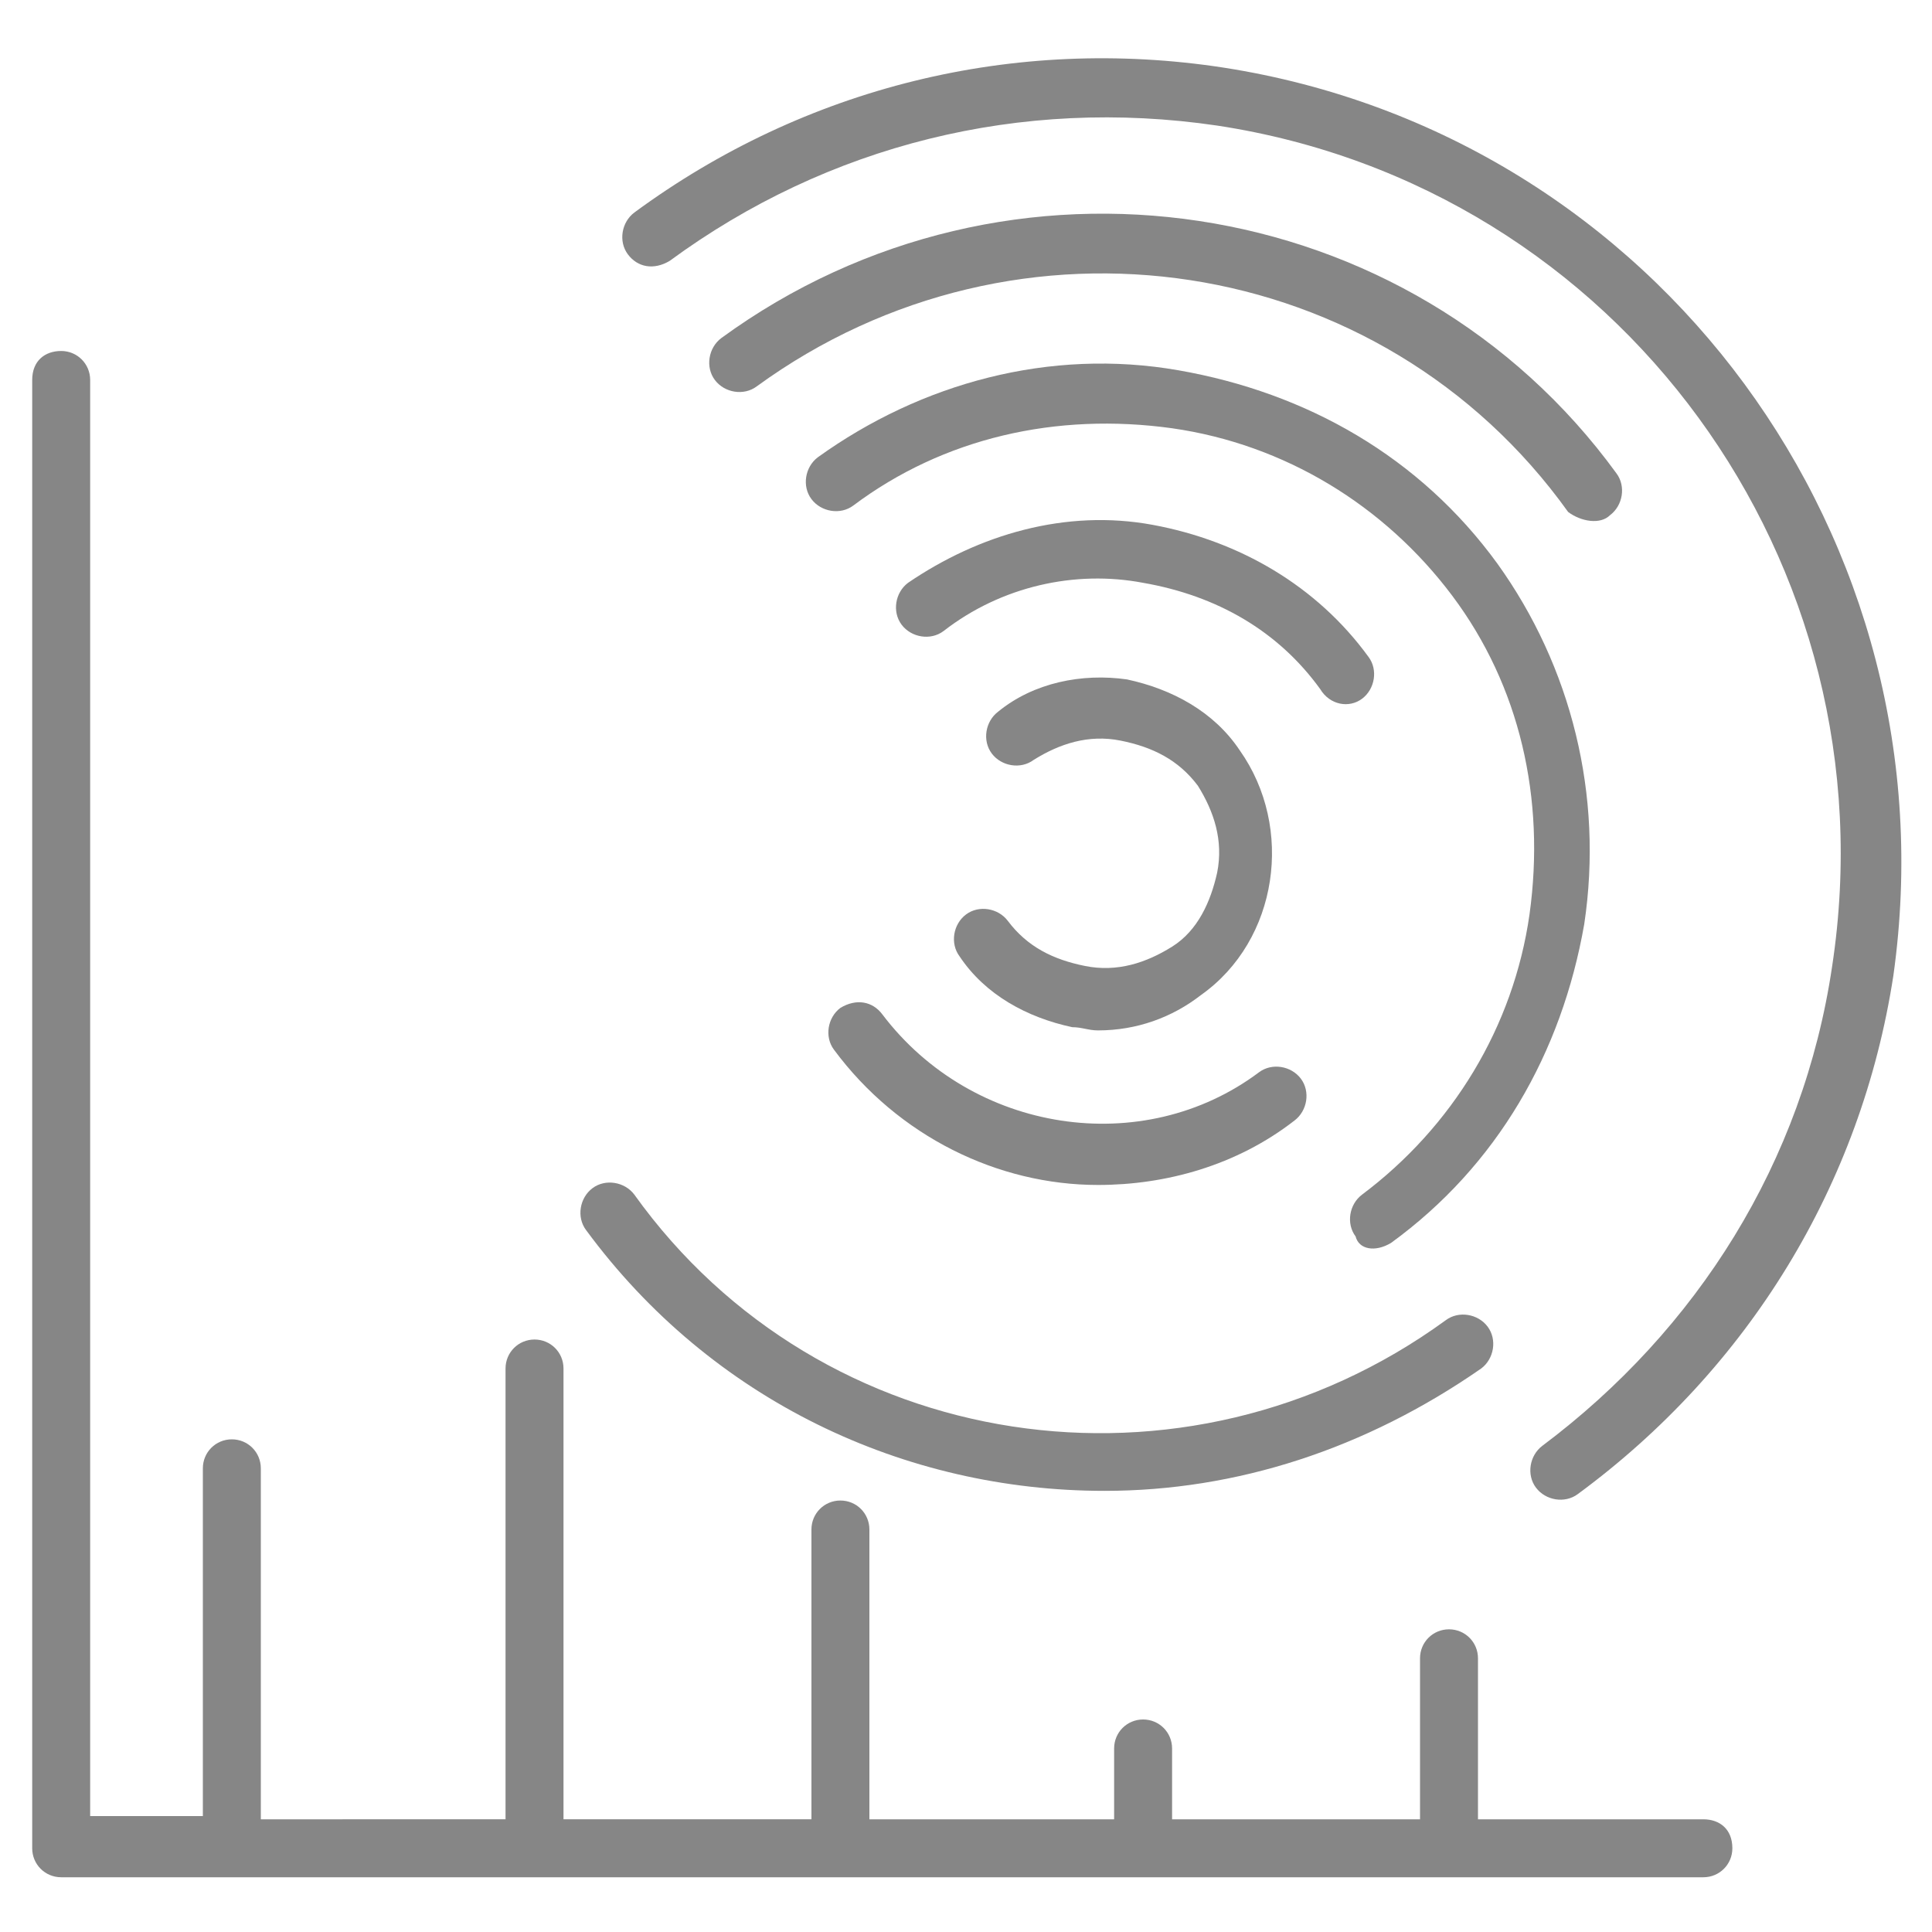
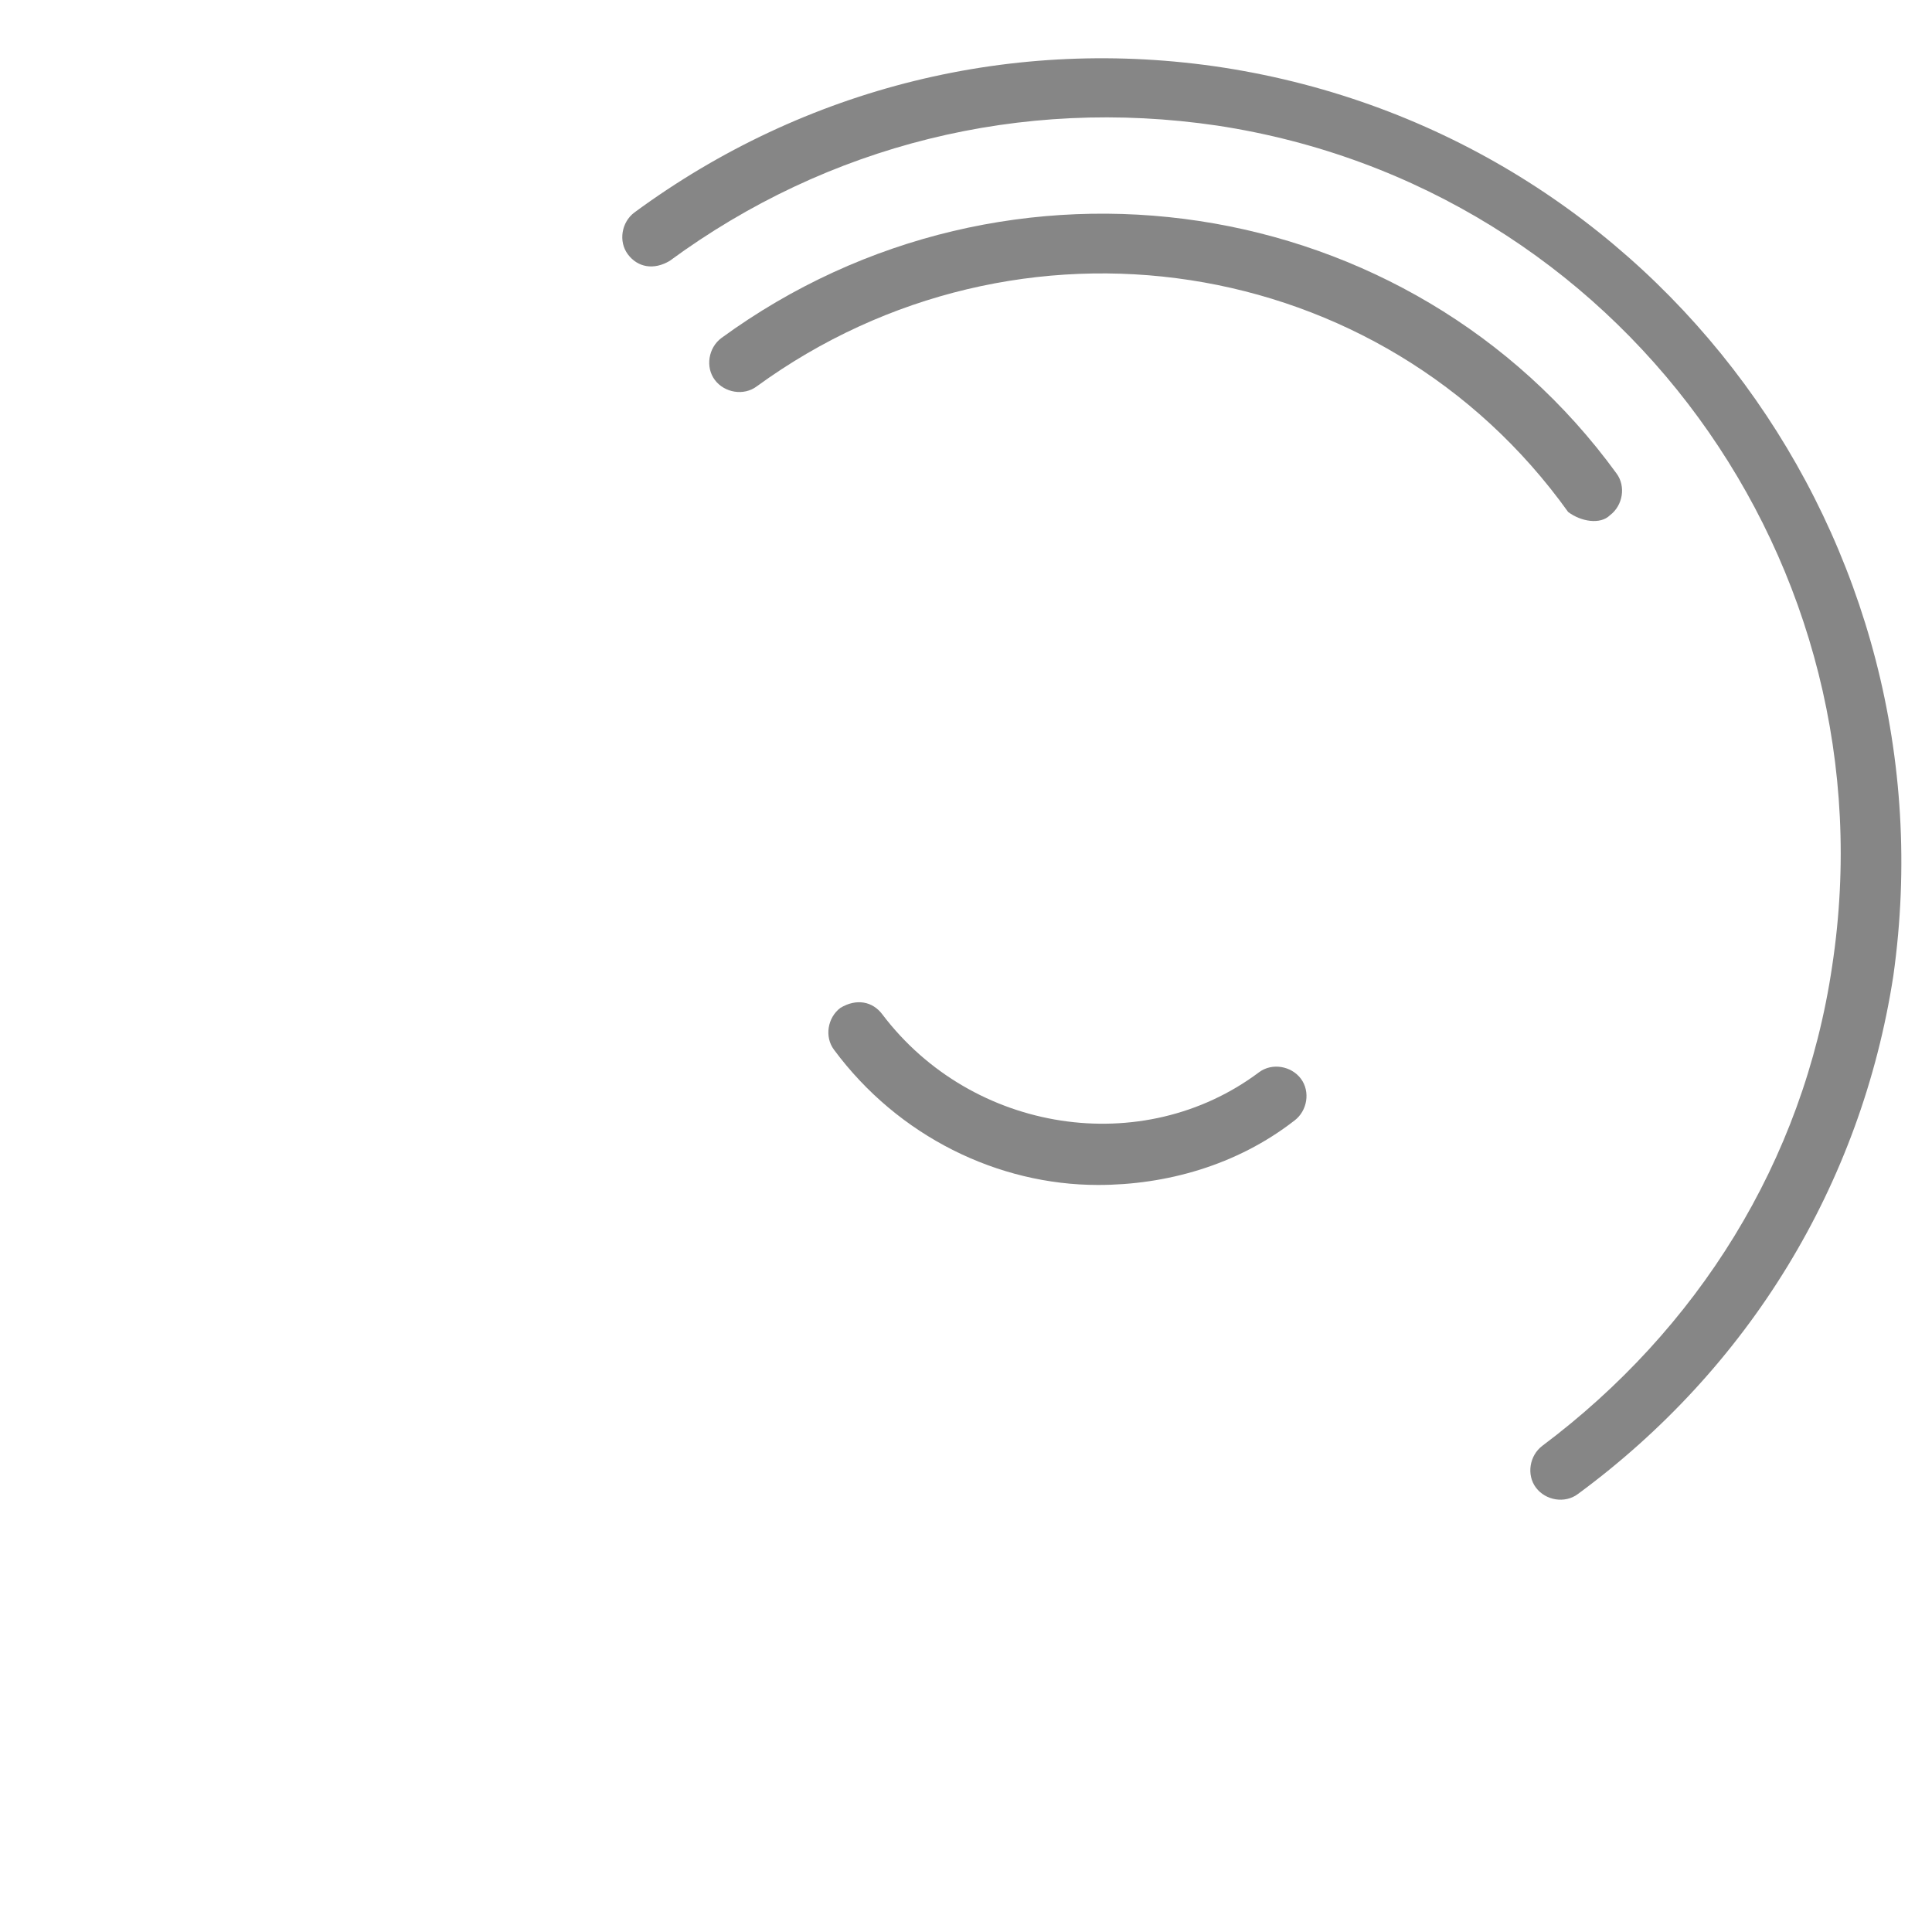
<svg xmlns="http://www.w3.org/2000/svg" version="1.1" id="Layer_1" x="0px" y="0px" viewBox="0 0 60 60" style="enable-background:new 0 0 60 60;" xml:space="preserve">
  <style type="text/css">
	.st0{fill:#868686;}
</style>
  <g>
-     <path class="st0" d="M52.9,56.5h-7v-5c0-0.5-0.4-0.9-0.9-0.9s-0.9,0.4-0.9,0.9v5h-7.7v-2.2c0-0.5-0.4-0.9-0.9-0.9   c-0.5,0-0.9,0.4-0.9,0.9v2.2H27V50v-2.5c0-0.5-0.4-0.9-0.9-0.9c-0.5,0-0.9,0.4-0.9,0.9V50v6.5h-7.7v-14c0-0.5-0.4-0.9-0.9-0.9   c-0.5,0-0.9,0.4-0.9,0.9v14H8.1V45.6c0-0.5-0.4-0.9-0.9-0.9s-0.9,0.4-0.9,0.9v10.8H2.8V11.8c0-0.5-0.4-0.9-0.9-0.9S1,11.2,1,11.8   v45.6c0,0.5,0.4,0.9,0.9,0.9h51c0.5,0,0.9-0.4,0.9-0.9C53.8,56.8,53.4,56.5,52.9,56.5z" />
    <path class="st0" d="M38,2.1c-6.5-1-13,0.6-18.3,4.5c-0.4,0.3-0.5,0.9-0.2,1.3s0.8,0.5,1.3,0.2c4.9-3.6,10.9-5.1,17-4.2   c12.5,1.9,21,13.6,19.1,26.1c-0.9,6.1-4.2,11.3-9,14.9c-0.4,0.3-0.5,0.9-0.2,1.3s0.9,0.5,1.3,0.2c5.3-3.9,8.8-9.6,9.8-16.1   C60.7,16.8,51.5,4.2,38,2.1z" />
-     <path class="st0" d="M34.3,46.3c4.1,0,8.1-1.3,11.7-3.8c0.4-0.3,0.5-0.9,0.2-1.3c-0.3-0.4-0.9-0.5-1.3-0.2   c-8.1,5.9-19.4,4.2-25.2-3.9c-0.3-0.4-0.9-0.5-1.3-0.2c-0.4,0.3-0.5,0.9-0.2,1.3C22.1,43.5,28.1,46.3,34.3,46.3z" />
    <path class="st0" d="M50,16c0.4-0.3,0.5-0.9,0.2-1.3C43.8,5.9,31.3,4,22.4,10.5c-0.4,0.3-0.5,0.9-0.2,1.3s0.9,0.5,1.3,0.2   c8.1-5.9,19.4-4.2,25.2,3.9C49.1,16.2,49.7,16.3,50,16z" />
-     <path class="st0" d="M43.2,38.6c3.3-2.4,5.3-5.9,6-9.9c0.6-4-0.4-8-2.7-11.2c-2.4-3.3-5.9-5.3-9.9-6s-8,0.4-11.2,2.7   c-0.4,0.3-0.5,0.9-0.2,1.3c0.3,0.4,0.9,0.5,1.3,0.2c2.8-2.1,6.3-2.9,9.9-2.4c3.5,0.5,6.6,2.4,8.7,5.2c2.1,2.8,2.9,6.3,2.4,9.9   c-0.5,3.5-2.4,6.6-5.2,8.7c-0.4,0.3-0.5,0.9-0.2,1.3C42.2,38.8,42.7,38.9,43.2,38.6z" />
    <path class="st0" d="M27.4,31.5c-0.3-0.4-0.8-0.5-1.3-0.2c-0.4,0.3-0.5,0.9-0.2,1.3c2,2.7,5.1,4.2,8.2,4.2c2.1,0,4.3-0.6,6.1-2   c0.4-0.3,0.5-0.9,0.2-1.3s-0.9-0.5-1.3-0.2C35.5,36,30.2,35.2,27.4,31.5z" />
-     <path class="st0" d="M42.3,21.7c0.4-0.3,0.5-0.9,0.2-1.3c-1.6-2.2-4-3.6-6.7-4.1c-2.7-0.5-5.4,0.3-7.6,1.8   c-0.4,0.3-0.5,0.9-0.2,1.3s0.9,0.5,1.3,0.2c1.8-1.4,4.1-1.9,6.2-1.5c2.3,0.4,4.2,1.5,5.5,3.3C41.3,21.9,41.9,22,42.3,21.7z" />
-     <path class="st0" d="M36.4,29.4c-0.8,0.5-1.7,0.8-2.7,0.6c-1-0.2-1.8-0.6-2.4-1.4c-0.3-0.4-0.9-0.5-1.3-0.2   c-0.4,0.3-0.5,0.9-0.2,1.3c0.8,1.2,2.1,1.9,3.5,2.2c0.3,0,0.5,0.1,0.8,0.1c1.2,0,2.3-0.4,3.2-1.1c2.4-1.7,2.9-5.2,1.2-7.6   c-0.8-1.2-2.1-1.9-3.5-2.2c-1.4-0.2-2.9,0.1-4,1c-0.4,0.3-0.5,0.9-0.2,1.3c0.3,0.4,0.9,0.5,1.3,0.2c0.8-0.5,1.7-0.8,2.7-0.6   c1,0.2,1.8,0.6,2.4,1.4c0.5,0.8,0.8,1.7,0.6,2.7C37.6,28,37.2,28.9,36.4,29.4z" />
  </g>
</svg>